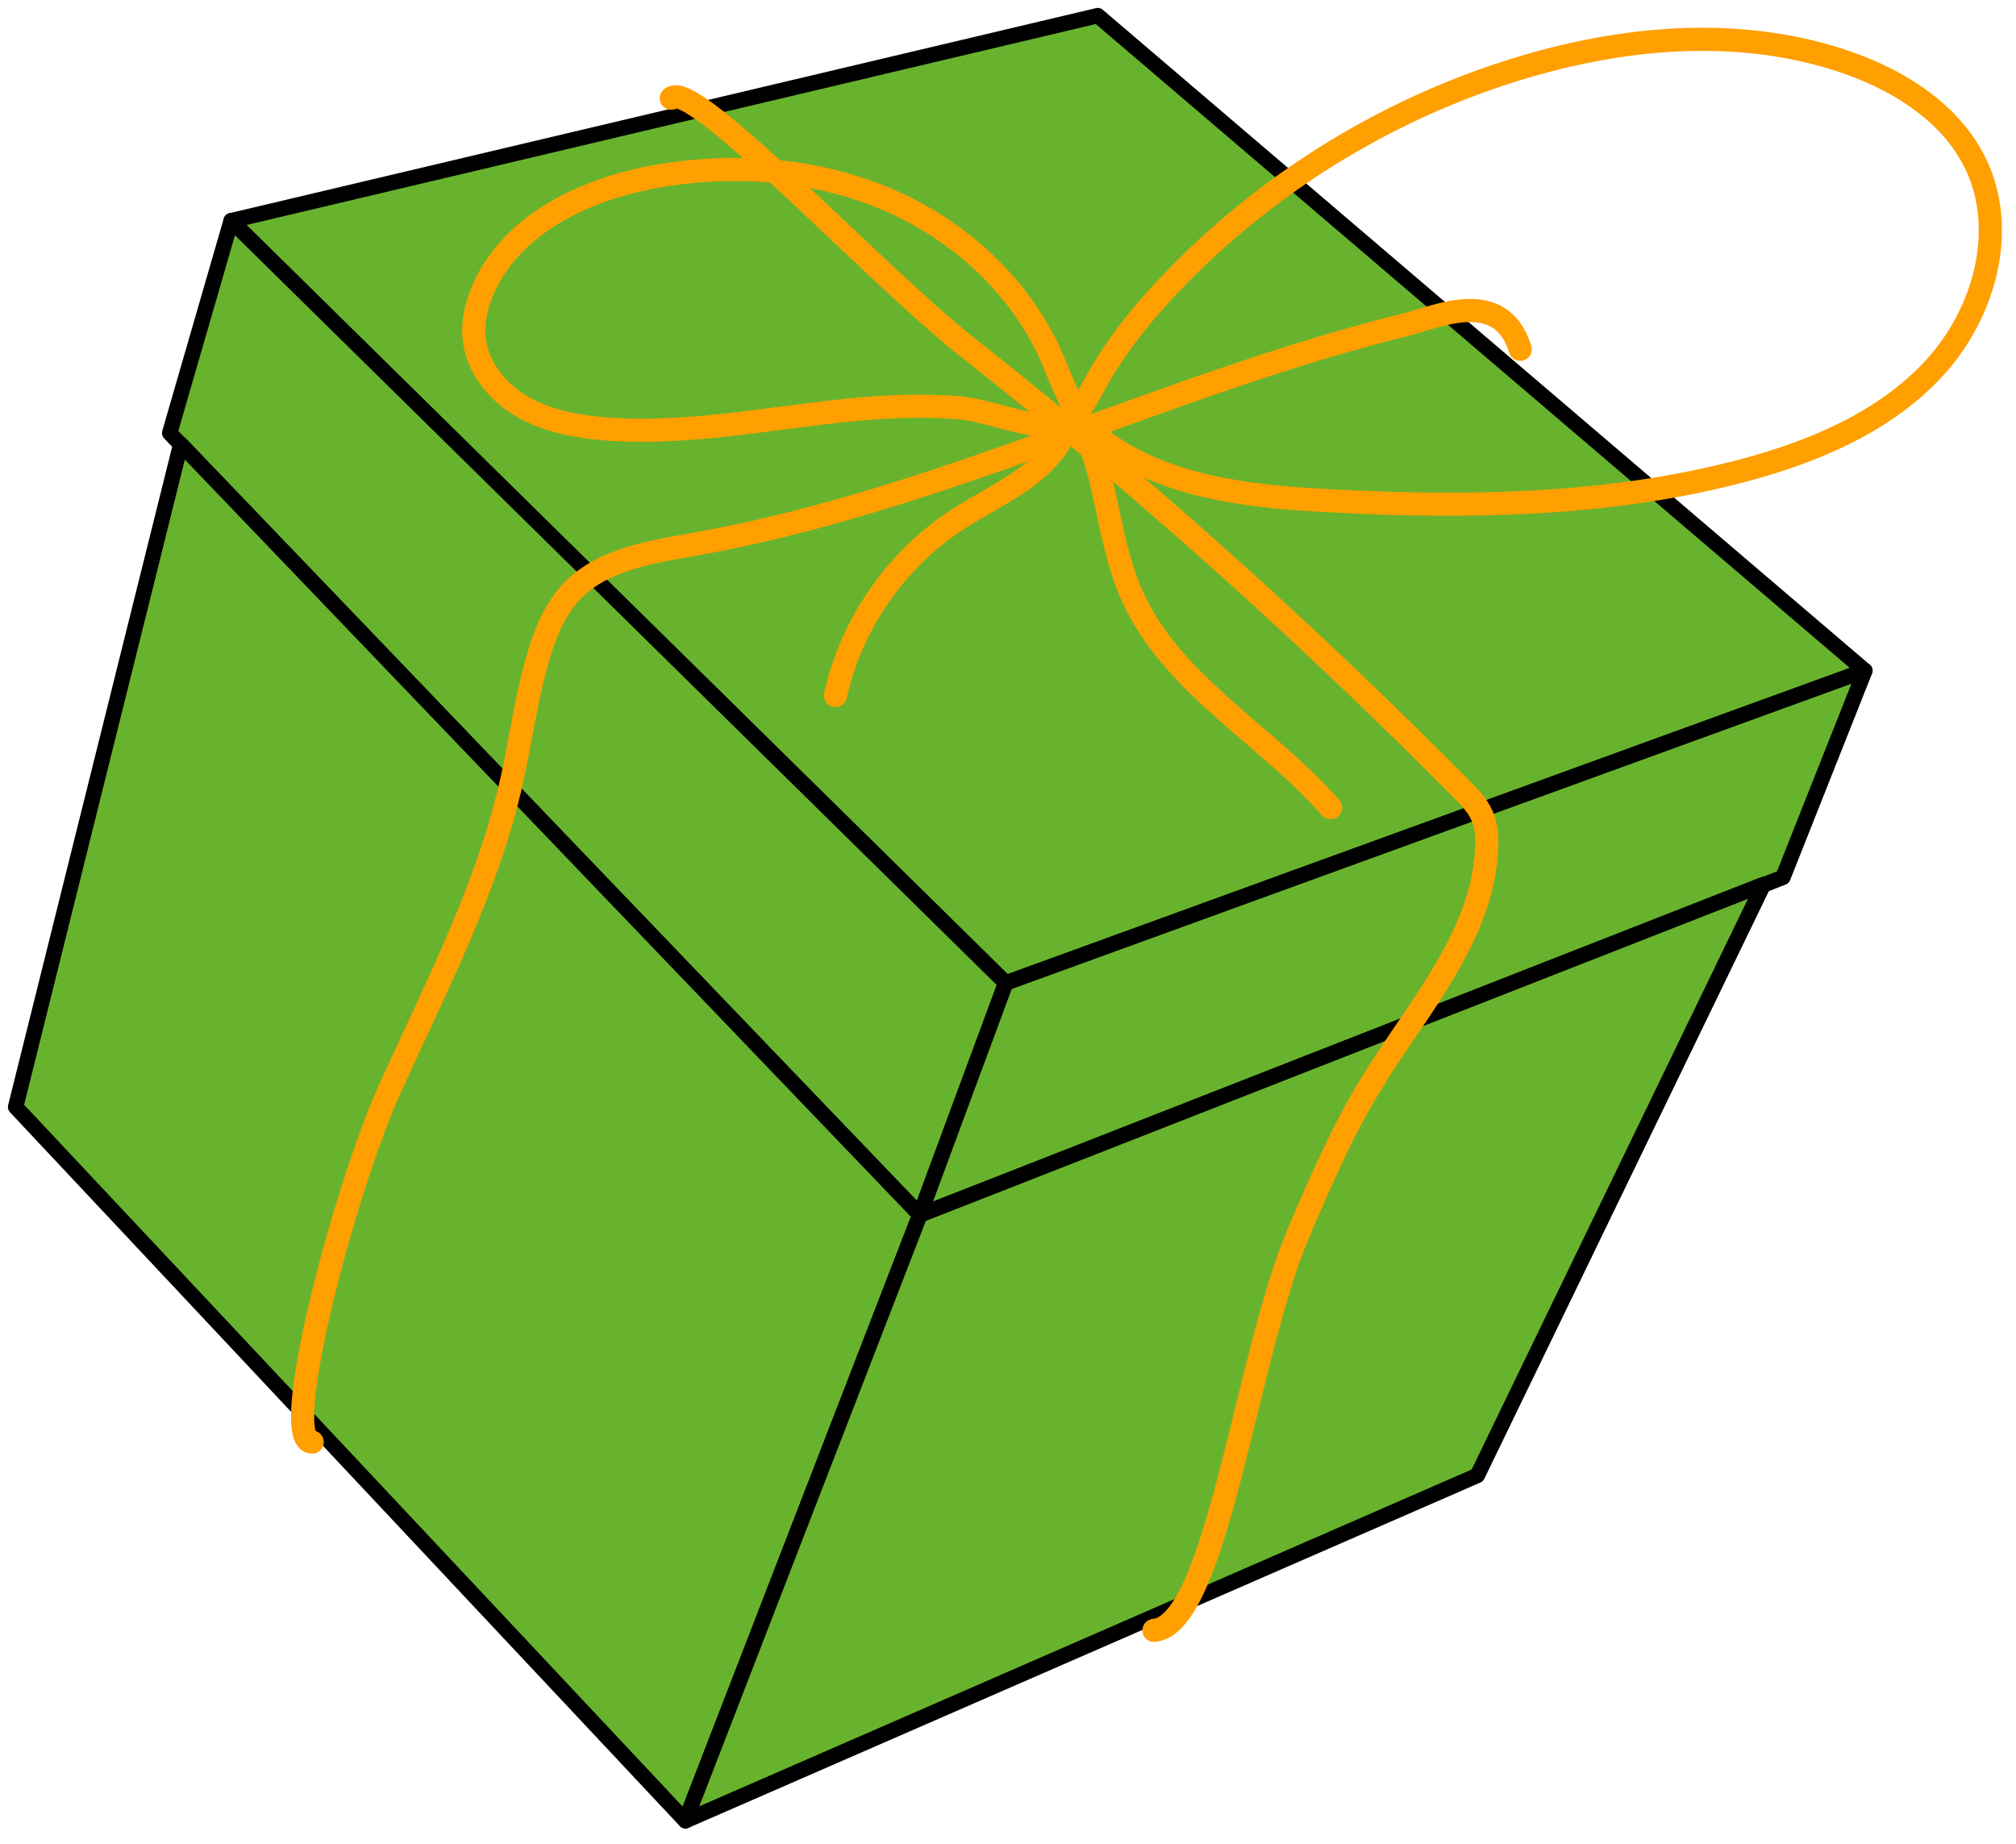
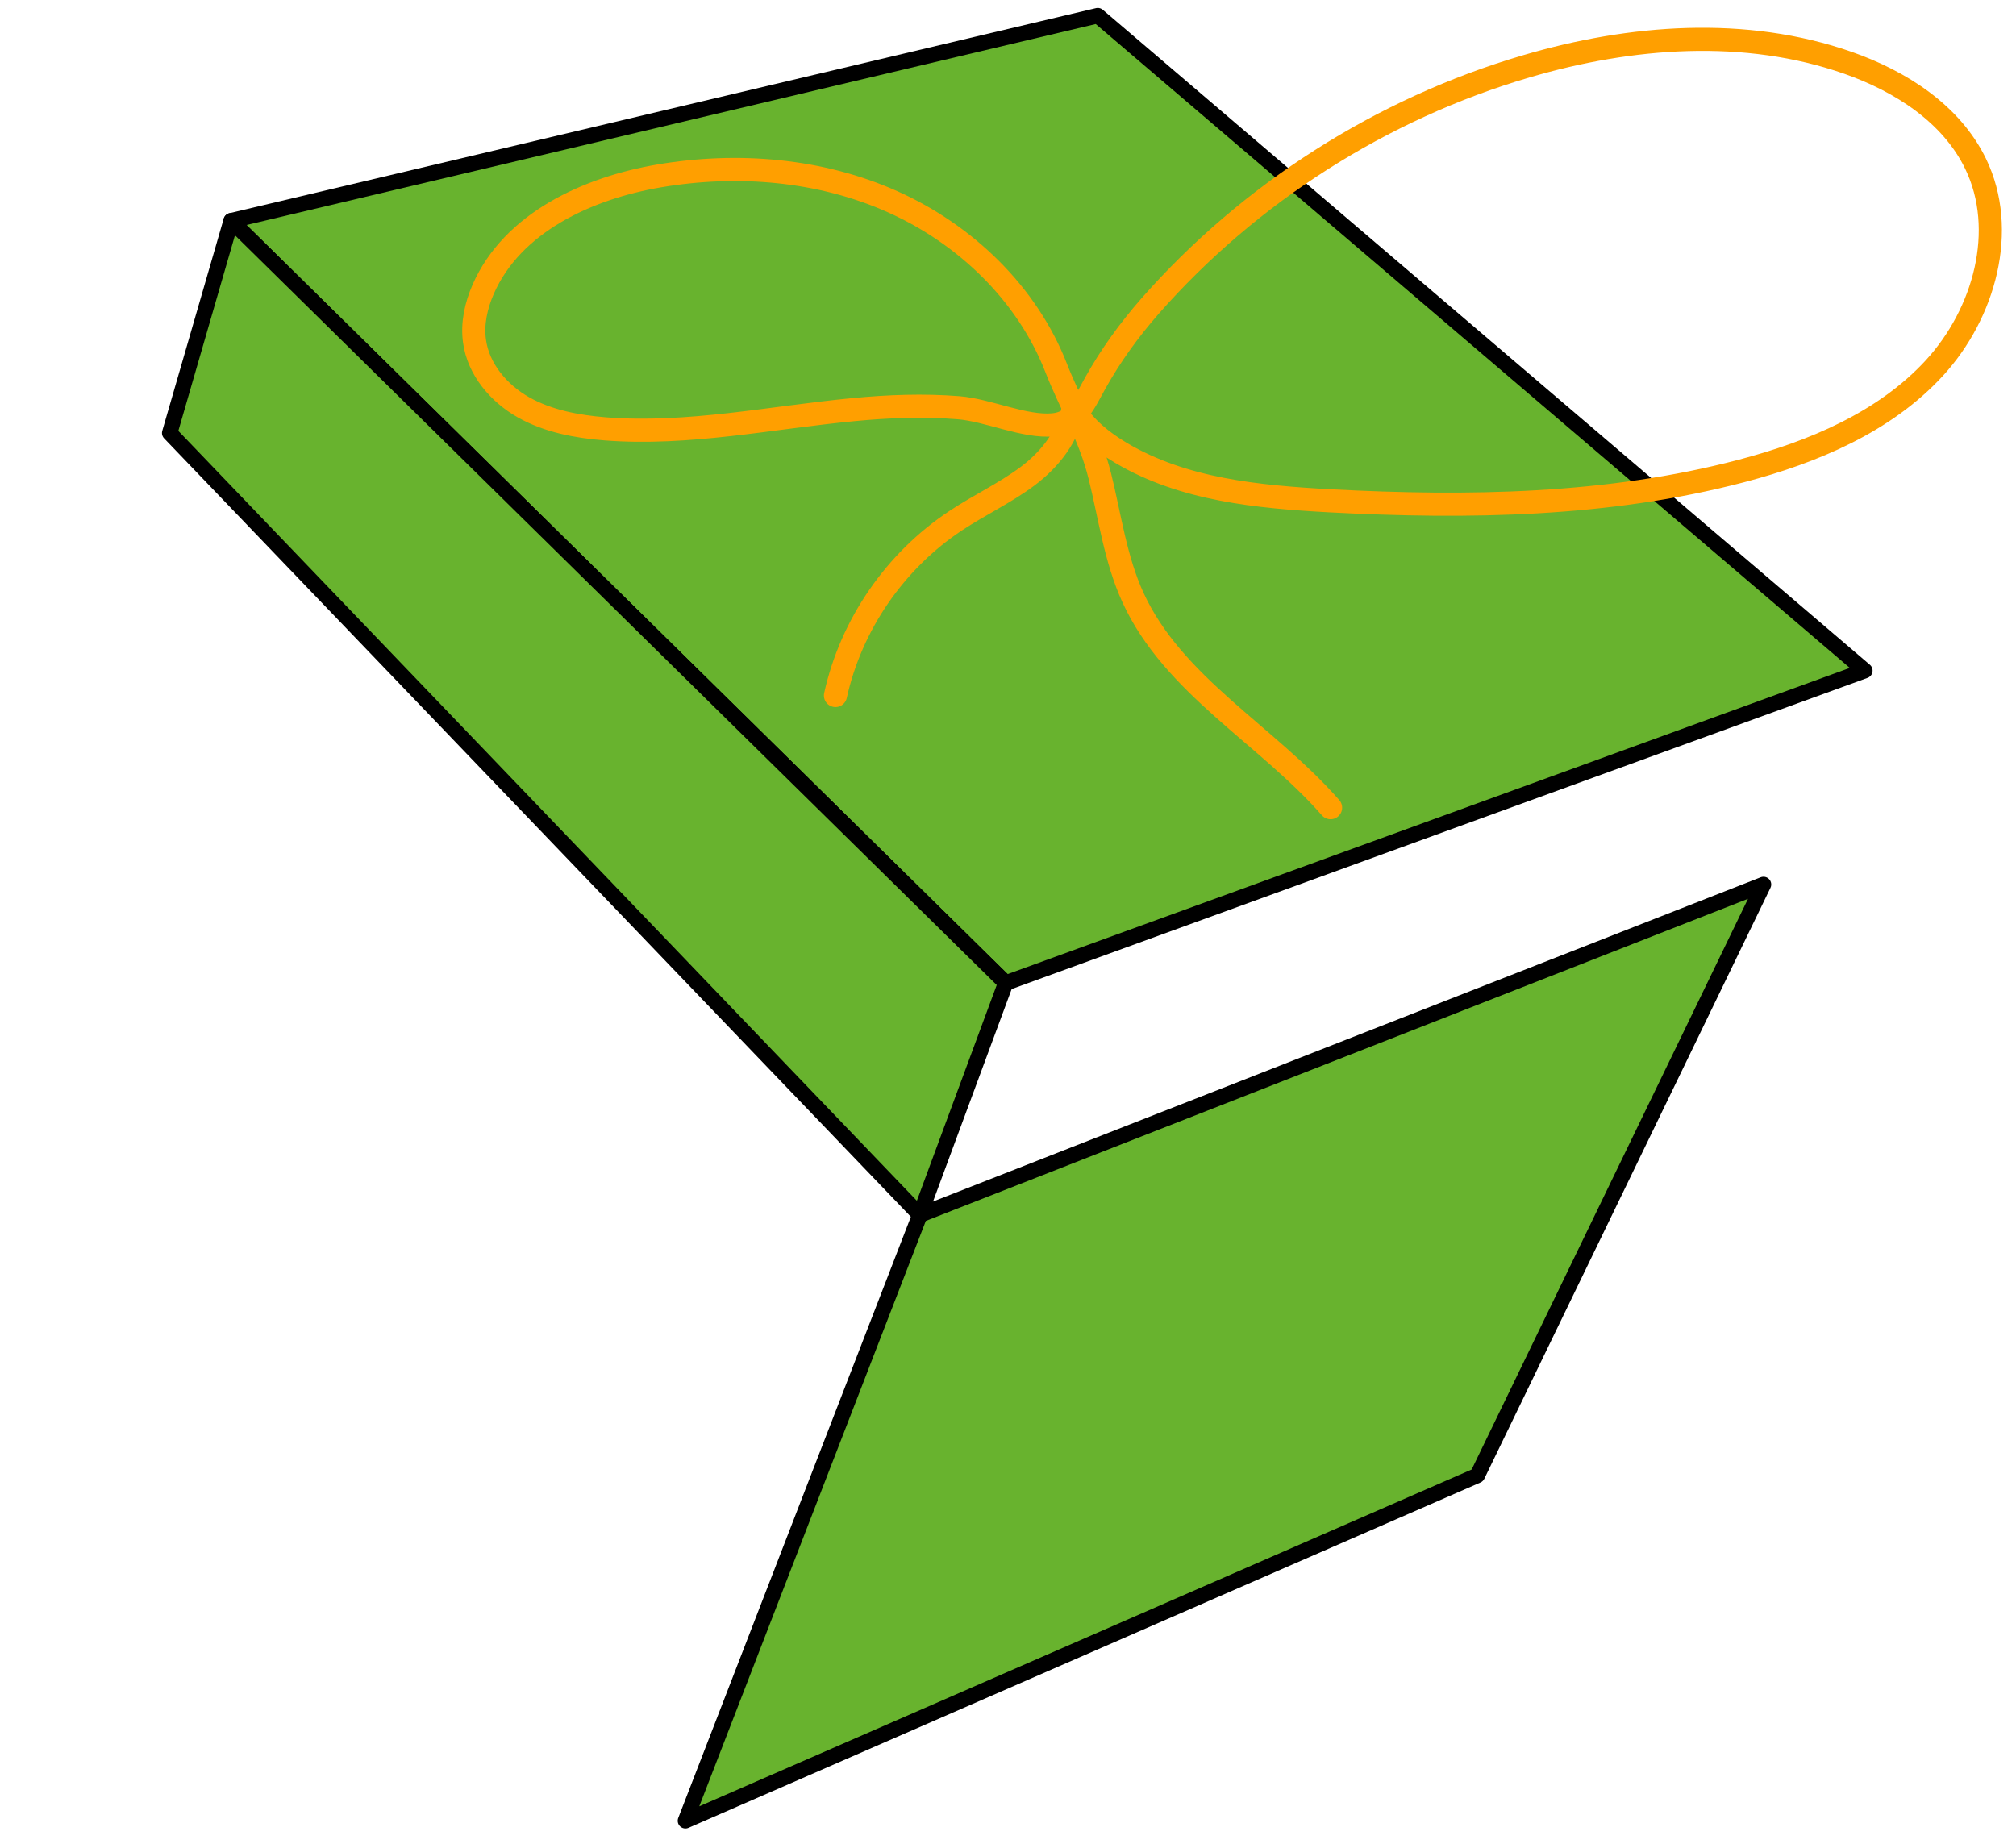
<svg xmlns="http://www.w3.org/2000/svg" width="129" height="118" viewBox="0 0 129 118" fill="none">
  <path d="M119.33 42.918L64.353 62.909L14.792 14.124L70.244 1L119.33 42.918Z" fill="#68B32E" stroke="black" stroke-width="0.987" stroke-linecap="round" stroke-linejoin="round" />
  <path d="M58.858 77.754L10.858 27.712L14.791 14.124L64.352 62.909L58.858 77.754Z" fill="#68B32E" stroke="black" stroke-width="0.987" stroke-linecap="round" stroke-linejoin="round" />
-   <path d="M119.331 42.919L64.354 62.909L58.859 77.754L114.087 56.145L119.331 42.919Z" fill="#68B32E" stroke="black" stroke-width="0.987" stroke-linecap="round" stroke-linejoin="round" />
-   <path d="M43.859 116.522L1 70.843L11.566 28.426L58.858 77.754L43.859 116.522Z" fill="#68B32E" stroke="black" stroke-width="0.987" stroke-linecap="round" stroke-linejoin="round" />
  <path d="M94.533 94.423L43.859 116.523L58.859 77.754L112.844 56.602L94.533 94.423Z" fill="#68B32E" stroke="black" stroke-width="0.987" stroke-linecap="round" stroke-linejoin="round" />
-   <path d="M19.977 92.289C17.769 92.289 22.012 76.188 24.928 69.725C27.843 63.262 31.19 56.885 32.742 49.966C33.38 47.126 33.717 44.218 34.622 41.455C35.036 40.19 35.597 38.934 36.494 37.944C38.452 35.81 41.583 35.337 44.438 34.829C60.145 32.058 74.618 24.554 90.109 20.733C91.894 20.294 96.052 18.34 97.276 22.351" stroke="#FF9F00" stroke-width="1.48" stroke-linecap="round" stroke-linejoin="round" />
-   <path d="M73.841 104.337C77.843 104.027 79.767 86.644 83.096 78.881C84.476 75.671 85.865 72.444 87.676 69.458C90.617 64.613 94.801 60.069 95.128 54.416C95.171 53.658 95.137 52.875 94.826 52.187C94.542 51.541 94.033 51.016 93.533 50.517C83.562 40.44 72.979 30.965 61.852 22.179C55.909 17.489 44.343 5.002 42.954 6.284" stroke="#FF9F00" stroke-width="1.48" stroke-linecap="round" stroke-linejoin="round" />
  <path d="M85.141 51.688C81.052 47.023 75.058 43.856 72.487 38.22C71.366 35.758 71.021 33.056 70.374 30.457C69.727 27.858 68.494 25.888 67.571 23.521C65.717 18.788 61.783 15.002 57.135 12.919C52.486 10.837 47.19 10.406 42.178 11.258C37.581 12.041 32.777 14.253 30.914 18.521C30.465 19.554 30.206 20.699 30.362 21.826C30.603 23.625 31.906 25.165 33.484 26.06C35.062 26.955 36.908 27.299 38.72 27.445C44.024 27.858 49.311 26.723 54.607 26.215C56.841 26 59.101 25.914 61.344 26.094C63.25 26.249 65.553 27.359 67.399 27.187C68.891 27.05 69.417 25.698 70.072 24.537C71.064 22.755 72.237 21.137 73.583 19.597C79.948 12.36 88.41 6.964 97.665 4.245C104.358 2.274 111.672 1.715 118.253 4.021C121.617 5.2 124.86 7.274 126.413 10.475C128.474 14.726 126.973 20.07 123.782 23.547C120.591 27.024 116.011 28.934 111.439 30.139C102.892 32.385 93.93 32.514 85.106 32.05C80.492 31.8 75.713 31.344 71.737 28.986C70.547 28.28 69.425 27.385 68.71 26.198C68.692 26.172 68.684 26.155 68.666 26.129C68.373 27.902 67.183 29.407 65.743 30.483C64.302 31.559 62.655 32.325 61.163 33.315C57.281 35.879 54.461 39.975 53.46 44.51" stroke="#FF9F00" stroke-width="1.48" stroke-linecap="round" stroke-linejoin="round" />
</svg>